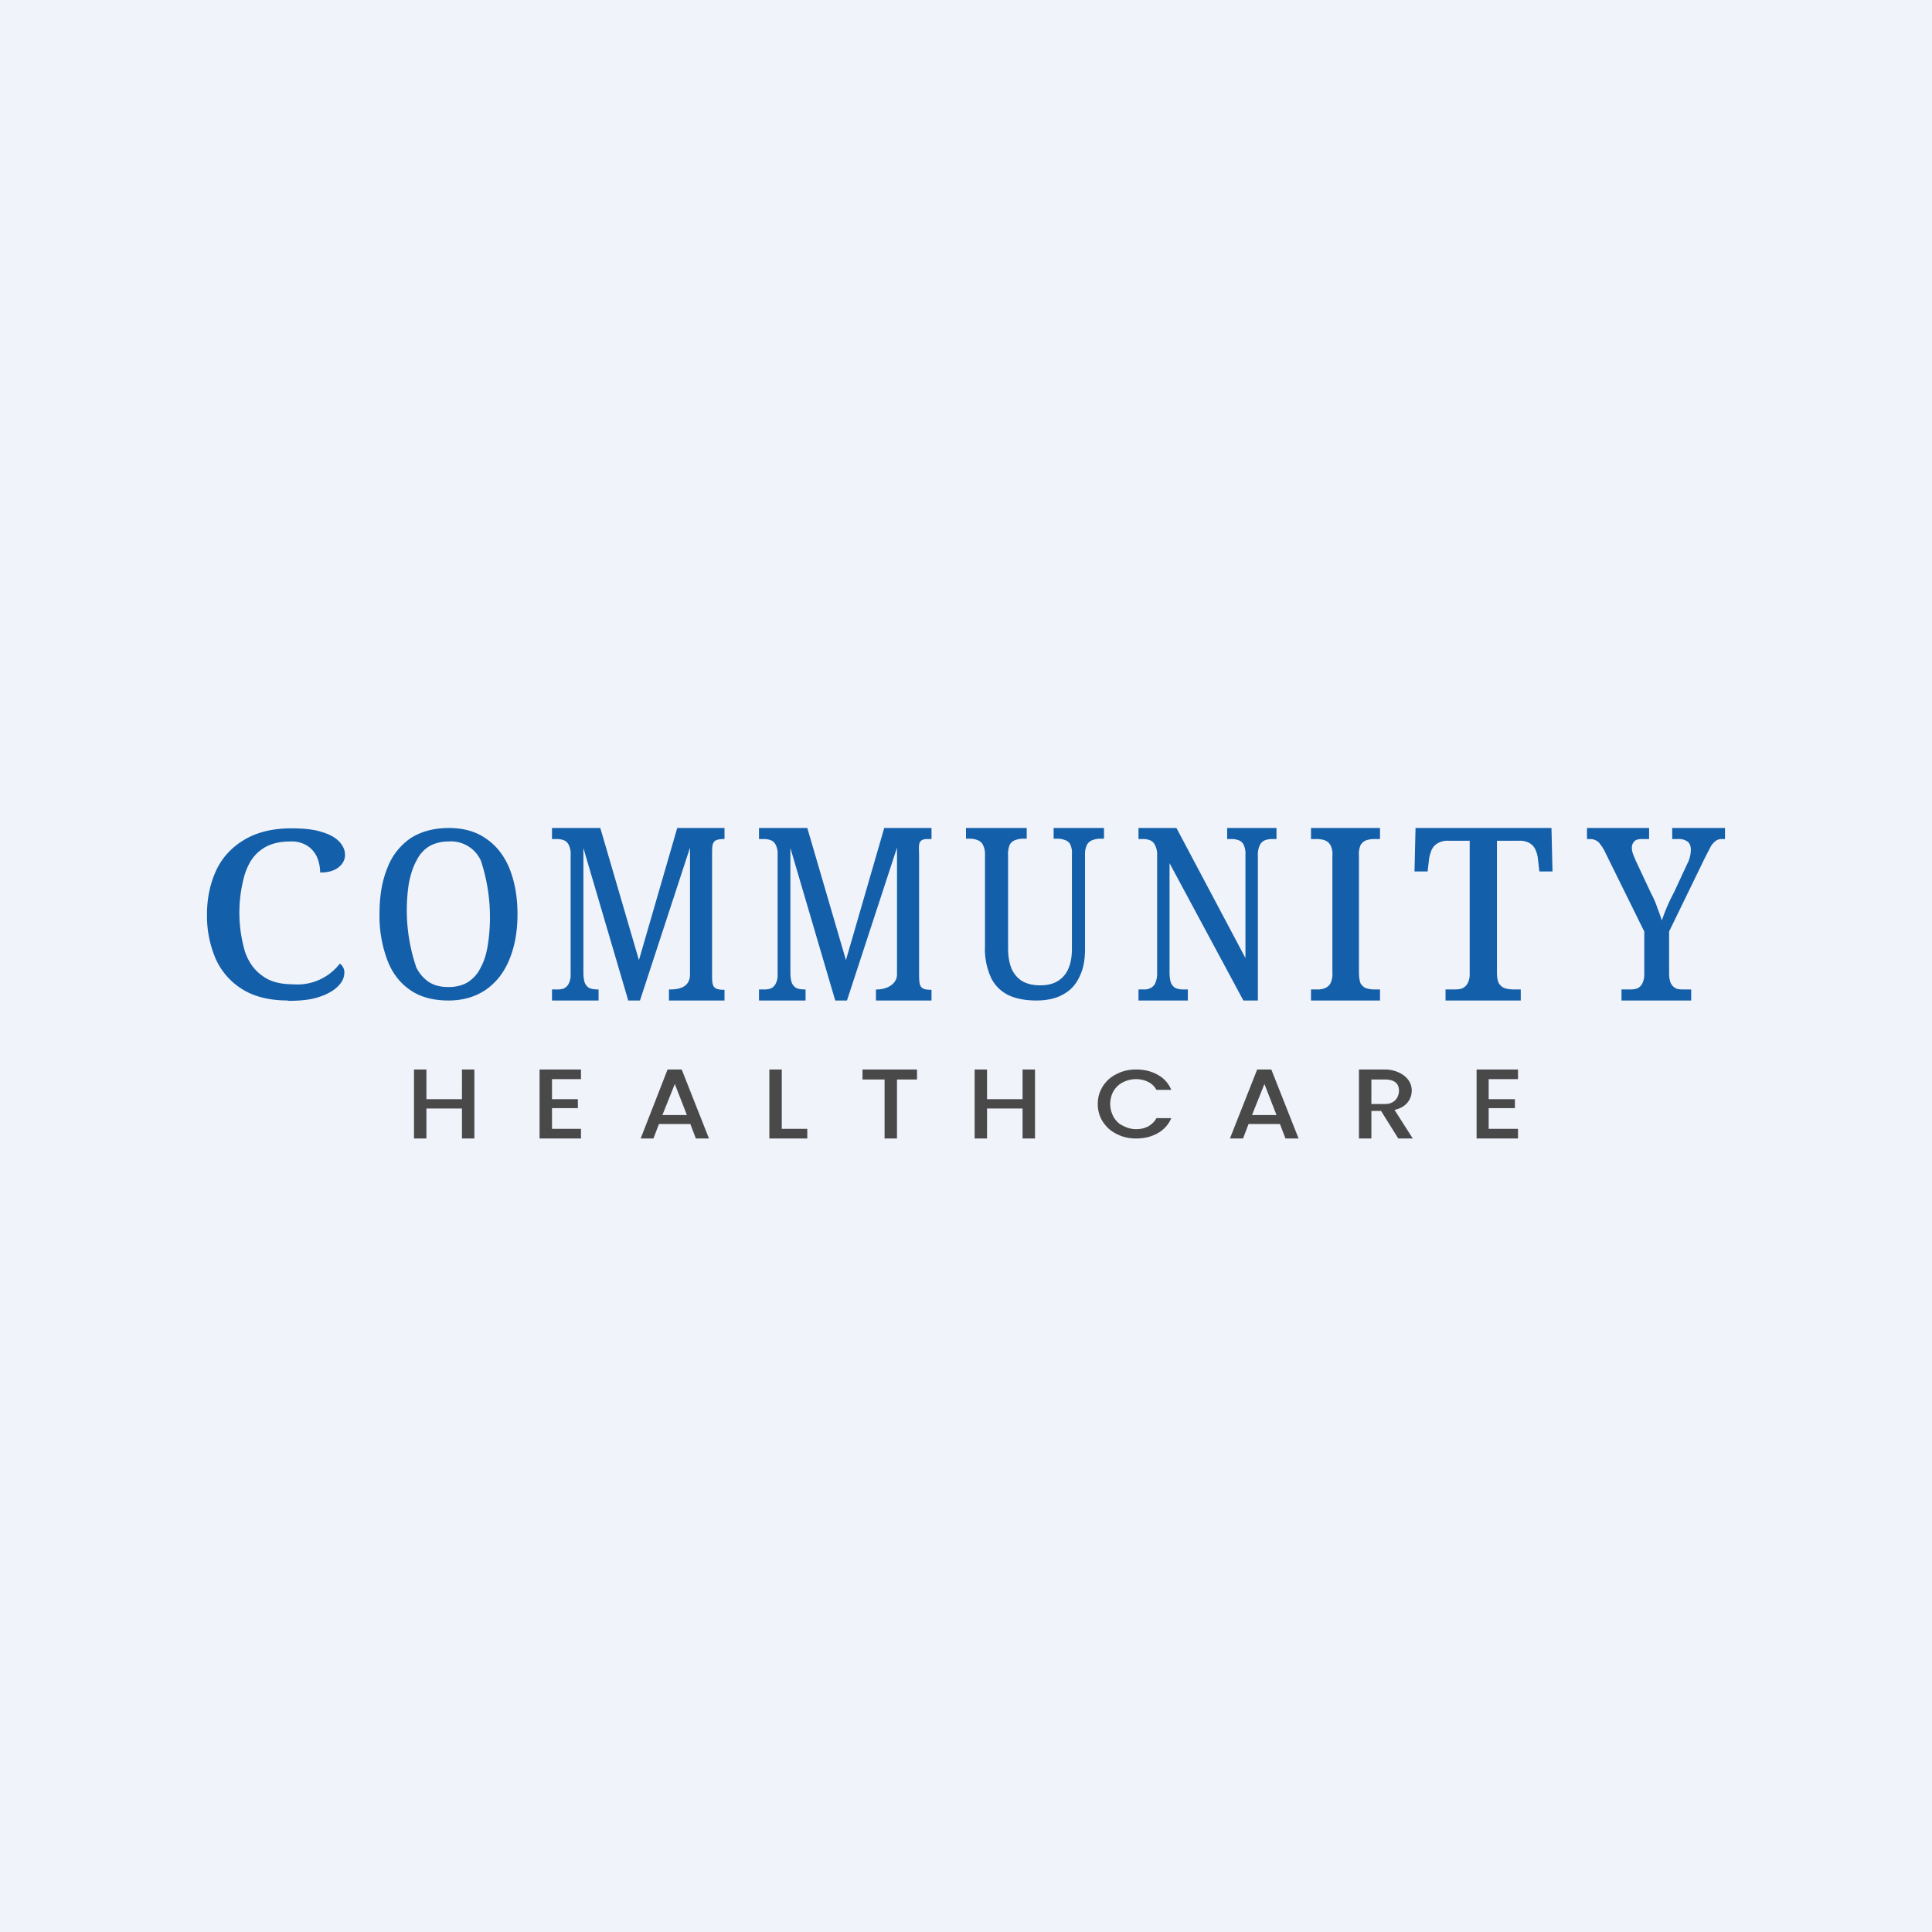
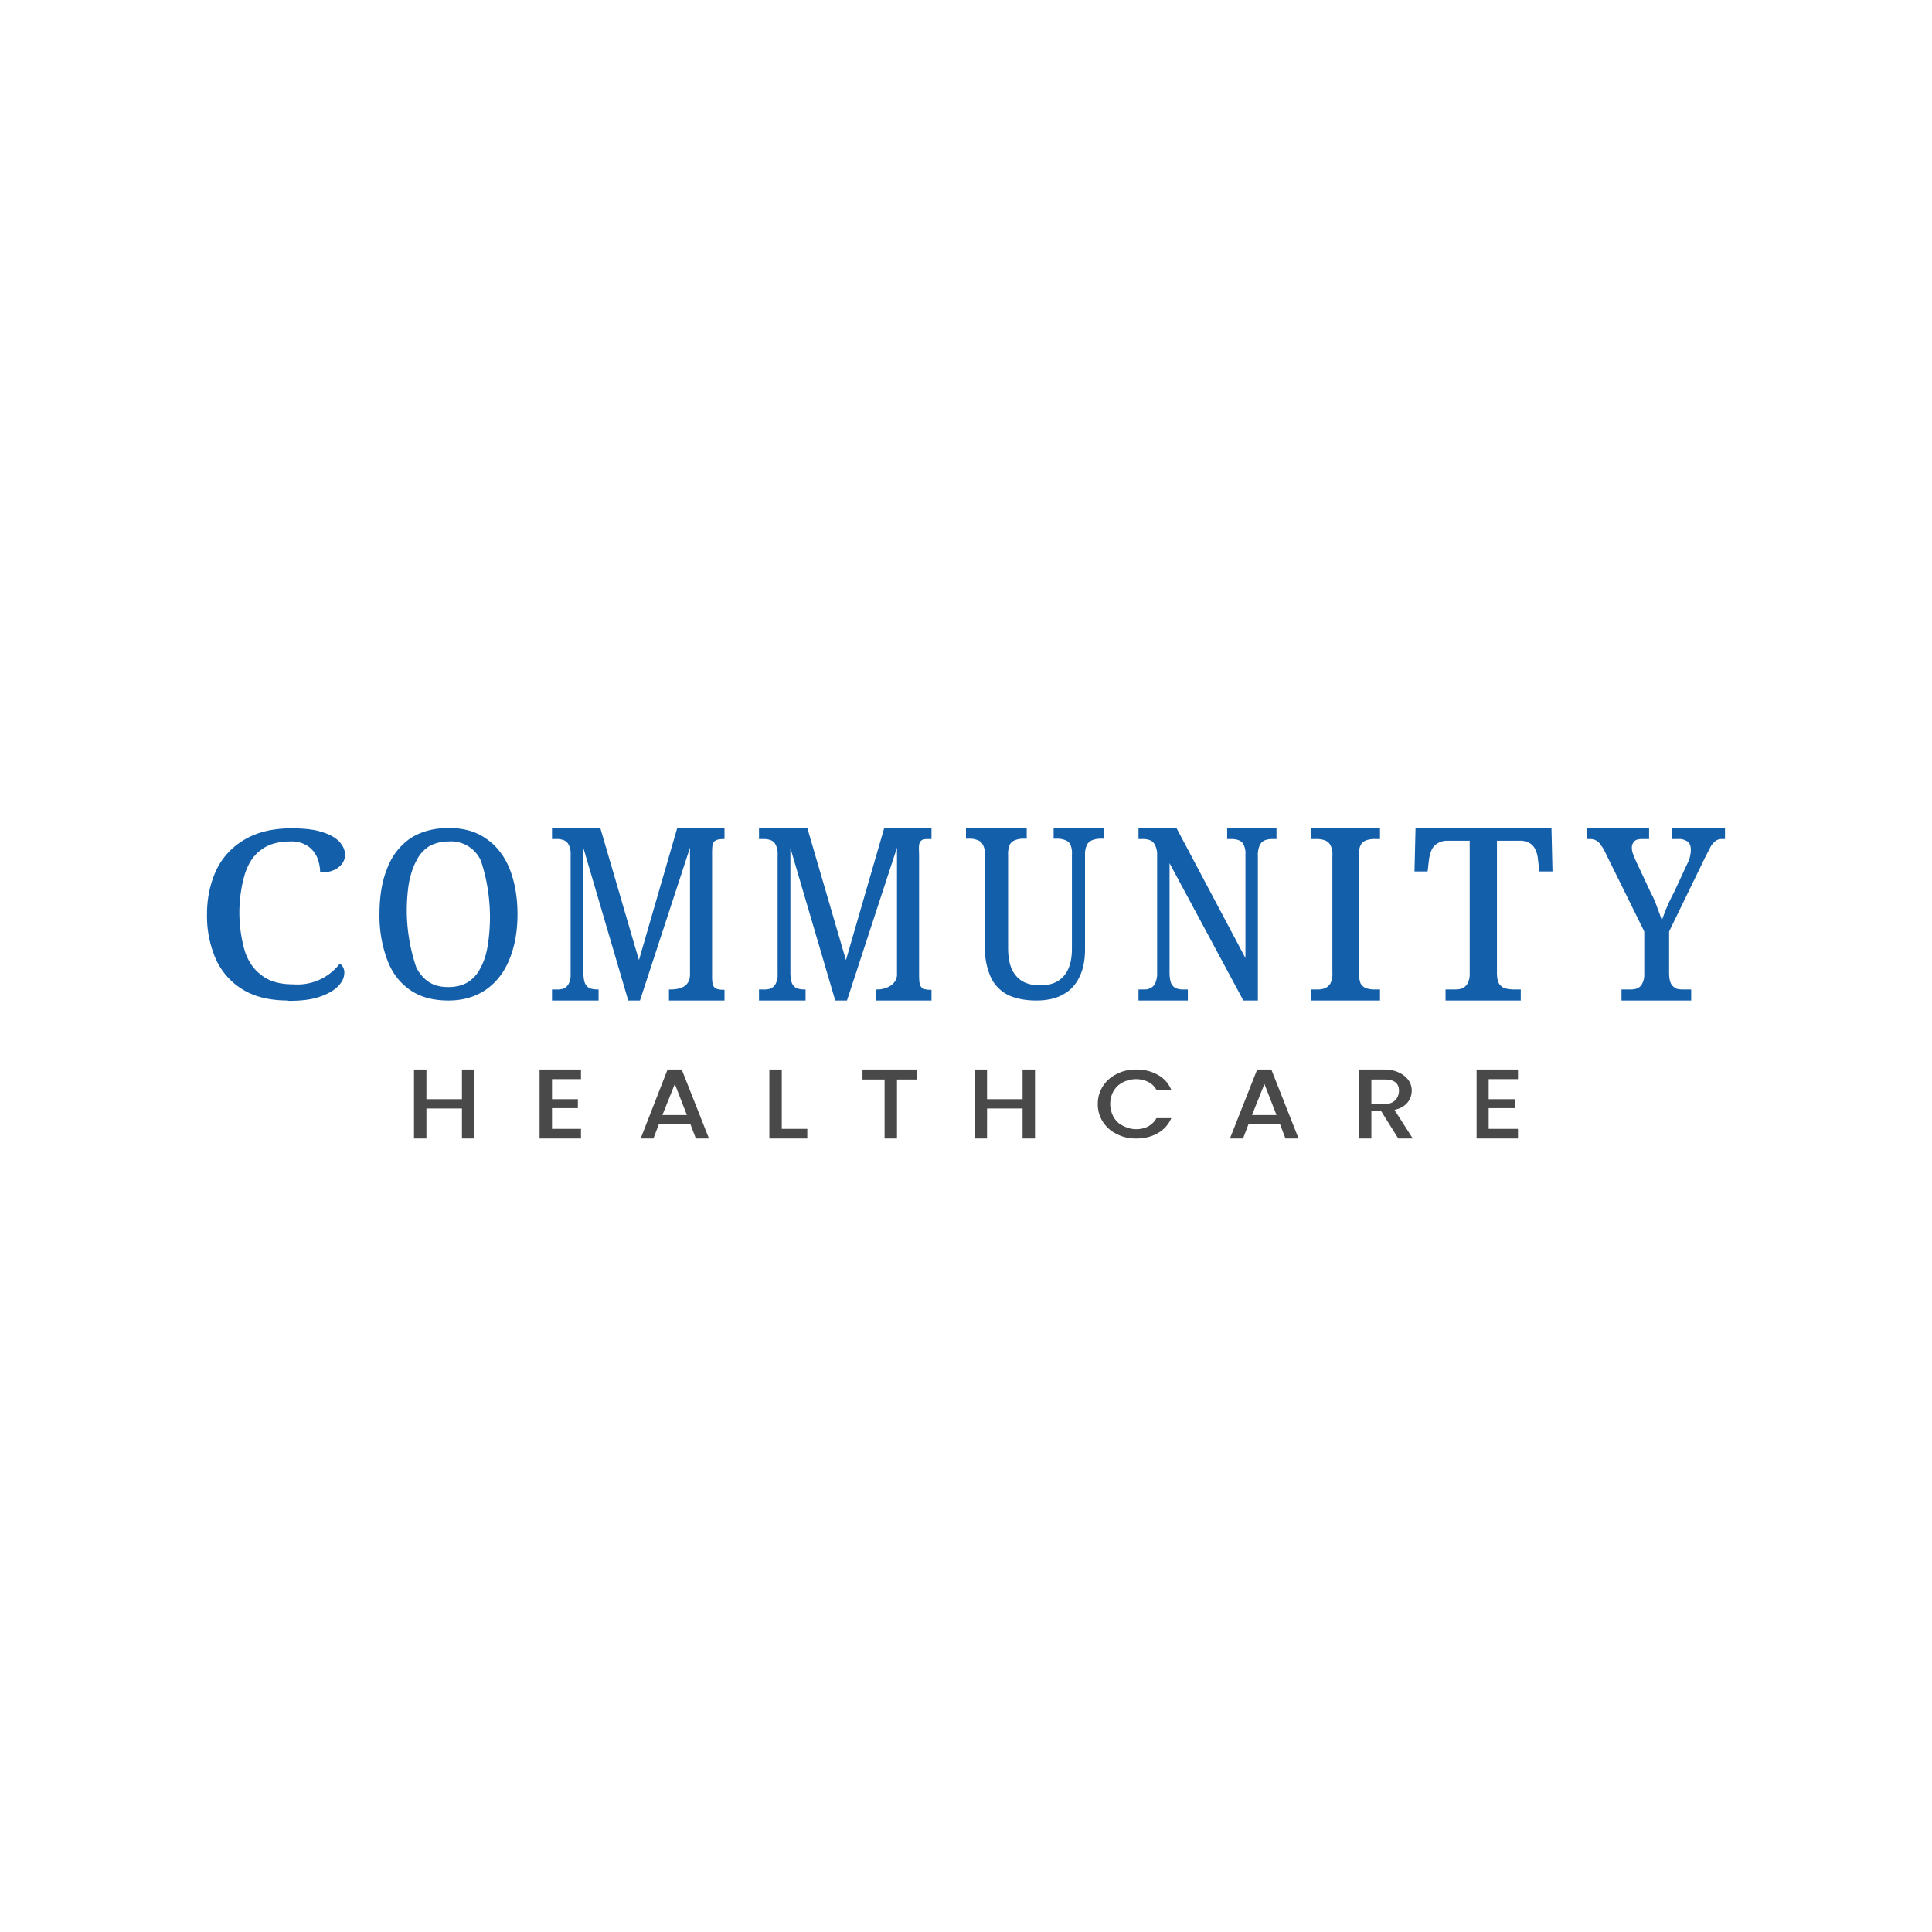
<svg xmlns="http://www.w3.org/2000/svg" width="56" height="56" viewBox="0 0 56 56">
-   <path fill="#F0F3FA" d="M0 0h56v56H0z" />
  <path d="M13.75 31v2h-.36v-.87h-1.03V33H12v-2h.36v.86h1.03V31h.36ZM16 31.28v.58h.75v.26H16v.6h.84V33h-1.2v-2h1.2v.28H16ZM20.01 32.58h-.91l-.16.42h-.37l.78-2h.41l.79 2h-.38l-.16-.42Zm-.1-.26-.35-.9-.36.9h.71ZM22.66 32.72h.74V33h-1.1v-2h.36v1.72ZM26.58 31v.29H26V33h-.36v-1.71H25V31h1.58ZM30 31v2h-.36v-.87h-1.03V33h-.36v-2h.36v.86h1.03V31H30ZM31.82 32c0-.2.05-.36.15-.52.1-.15.23-.27.4-.35.17-.09.36-.13.56-.13.24 0 .44.05.62.15.19.1.32.25.4.44h-.43a.54.54 0 0 0-.24-.23.77.77 0 0 0-.35-.08.83.83 0 0 0-.38.09.65.65 0 0 0-.27.25c-.06.1-.1.24-.1.38s.04.27.1.38c.06.1.15.2.27.25.11.06.24.1.38.1s.25-.03.35-.08c.1-.06.18-.13.24-.24h.43a.9.9 0 0 1-.4.44c-.18.1-.38.15-.62.15-.2 0-.39-.04-.56-.13-.17-.08-.3-.2-.4-.35a.93.93 0 0 1-.15-.52ZM37.1 32.58h-.91l-.16.42h-.38l.79-2h.41l.79 2h-.38l-.16-.42Zm-.1-.26-.35-.9-.36.9H37ZM40.53 33l-.5-.8h-.28v.8h-.36v-2h.76c.35 0 .77.21.77.61 0 .25-.16.49-.5.56l.53.83h-.42Zm-.78-1h.4c.27 0 .4-.19.4-.39s-.13-.32-.4-.32h-.4V32ZM43.15 31.28v.58h.76v.26h-.76v.6H44V33h-1.2v-2H44v.28h-.85Z" fill="#49494A" />
  <path d="M8.35 29c-.51 0-.95-.1-1.3-.31a2 2 0 0 1-.79-.88A3.13 3.13 0 0 1 6 26.5c0-.49.1-.92.28-1.3.18-.37.46-.66.82-.87.36-.21.81-.32 1.34-.32.36 0 .65.03.87.1.24.07.4.16.52.28.11.12.17.24.17.39 0 .15-.07.27-.2.37-.14.1-.3.14-.52.14 0-.14-.03-.29-.08-.42a.77.77 0 0 0-.27-.34.84.84 0 0 0-.5-.14c-.37 0-.65.08-.87.25-.22.16-.37.4-.47.72a4.01 4.01 0 0 0 .01 2.22c.1.3.27.54.5.7.22.17.52.25.89.25a1.55 1.55 0 0 0 1.36-.6.31.31 0 0 1 .13.28.5.5 0 0 1-.1.28.92.92 0 0 1-.28.25c-.13.08-.3.15-.5.2-.21.05-.46.07-.75.07ZM13 29c-.45 0-.82-.1-1.12-.31-.3-.21-.52-.5-.66-.88a3.65 3.65 0 0 1-.22-1.32c0-.5.07-.94.22-1.31.14-.38.37-.66.66-.87.3-.2.68-.31 1.13-.31.42 0 .79.1 1.08.31.3.2.53.5.68.87.15.38.23.81.23 1.32 0 .5-.08.94-.24 1.32-.15.37-.38.66-.68.87-.3.2-.65.31-1.08.31Zm0-.39c.22 0 .41-.05.56-.14.15-.1.28-.23.37-.42.1-.18.17-.4.21-.66a5.24 5.24 0 0 0-.2-2.44.95.95 0 0 0-.93-.56c-.22 0-.41.05-.57.14a1 1 0 0 0-.37.42c-.1.18-.17.4-.22.66a5.12 5.12 0 0 0 .22 2.44c.1.19.22.32.37.42.16.1.34.14.56.14ZM16 29v-.32h.12a.7.7 0 0 0 .2-.02.3.3 0 0 0 .16-.14.55.55 0 0 0 .06-.29v-3.45a.57.57 0 0 0-.06-.3.26.26 0 0 0-.15-.13.58.58 0 0 0-.21-.03H16V24h1.4l1.12 3.83L19.63 24H21v.32c-.37 0-.36.11-.36.49v3.38c0 .38-.01.5.36.5V29h-1.61v-.32h.03c.31 0 .57-.09.58-.42v-3.69L18.55 29h-.34l-1.3-4.42v3.61c0 .14.02.25.05.32.04.07.09.12.15.14.06.02.14.03.22.03h.02V29H16ZM22 29v-.32h.12a.7.7 0 0 0 .2-.02.3.3 0 0 0 .16-.14.55.55 0 0 0 .06-.29v-3.45a.57.57 0 0 0-.06-.3.26.26 0 0 0-.15-.13.58.58 0 0 0-.21-.03H22V24h1.4l1.12 3.83L25.63 24H27v.32h-.12c-.3 0-.24.2-.24.49v3.38c0 .4.01.5.36.5V29h-1.61v-.32h.03c.28 0 .57-.15.58-.42v-3.69L24.55 29h-.34l-1.3-4.42v3.61c0 .14.02.25.05.32.04.07.09.12.15.14.06.02.14.03.22.03h.02V29H22ZM30.04 29c-.31 0-.58-.05-.8-.15a1.1 1.1 0 0 1-.51-.5 2 2 0 0 1-.18-.92v-2.66a.55.55 0 0 0-.07-.3.26.26 0 0 0-.15-.12.57.57 0 0 0-.2-.04H28V24h1.76v.31h-.12a.64.64 0 0 0-.21.04.29.29 0 0 0-.16.13.7.7 0 0 0-.05.31v2.7c0 .25.04.46.12.63.08.15.19.27.33.34s.3.1.48.1c.21 0 .38-.04.52-.13a.77.77 0 0 0 .3-.36c.07-.16.1-.35.1-.57v-2.73a.6.6 0 0 0-.05-.3.26.26 0 0 0-.15-.12.59.59 0 0 0-.21-.04h-.12V24H32v.31h-.12a.64.64 0 0 0-.21.04.29.29 0 0 0-.16.13.63.63 0 0 0-.06.31v2.73c0 .3-.05.57-.16.79-.1.22-.26.4-.47.51-.2.12-.47.18-.78.18ZM33 29v-.32h.12c.08 0 .15 0 .2-.03a.28.28 0 0 0 .16-.14.69.69 0 0 0 .06-.32v-3.41a.57.57 0 0 0-.07-.3.26.26 0 0 0-.15-.13.56.56 0 0 0-.2-.03H33V24h1.1l2 3.77v-3a.58.58 0 0 0-.06-.3.26.26 0 0 0-.15-.12.56.56 0 0 0-.2-.03h-.12V24H37v.32h-.12a.6.6 0 0 0-.2.03.28.28 0 0 0-.16.14.66.66 0 0 0-.06.32V29h-.42l-2.14-3.98v3.17c0 .14.02.25.05.32.04.07.09.12.15.14a.6.6 0 0 0 .21.03h.12V29H33ZM38 29v-.32h.14c.09 0 .17 0 .24-.03a.32.32 0 0 0 .18-.14.6.6 0 0 0 .06-.32v-3.38a.58.58 0 0 0-.06-.32.32.32 0 0 0-.18-.14.76.76 0 0 0-.24-.03H38V24h2v.32h-.14a.8.8 0 0 0-.24.03.32.32 0 0 0-.18.14.64.64 0 0 0-.05.32v3.38c0 .14.02.25.05.32.05.07.1.12.18.14a.8.8 0 0 0 .24.03H40V29h-2ZM41.9 29v-.32h.2c.09 0 .17 0 .25-.02a.33.33 0 0 0 .18-.14.56.56 0 0 0 .07-.3v-3.85h-.62a.55.55 0 0 0-.32.08.42.42 0 0 0-.17.2c-.03.08-.06.17-.07.27l-.04.34H41l.03-1.26h3.94l.03 1.26h-.38l-.04-.34a.8.8 0 0 0-.07-.28.42.42 0 0 0-.17-.2.57.57 0 0 0-.32-.07h-.63v3.82c0 .14.02.25.06.32.05.07.11.12.19.14.07.02.16.03.25.03h.19V29H41.9ZM47 29v-.32h.2c.08 0 .15 0 .22-.02a.28.28 0 0 0 .17-.13.56.56 0 0 0 .07-.3V27l-1.14-2.31a1.03 1.03 0 0 0-.13-.21.32.32 0 0 0-.13-.12.37.37 0 0 0-.18-.04H46V24h1.8v.32h-.2c-.11 0-.19.02-.23.07a.25.25 0 0 0-.07.18c0 .06.01.12.04.2l.07.17.45.96a2.42 2.42 0 0 1 .18.42 5.9 5.9 0 0 1 .13.36 5.11 5.11 0 0 1 .35-.81l.38-.82a.9.9 0 0 0 .11-.42c0-.1-.03-.19-.1-.24a.45.45 0 0 0-.28-.07h-.16V24H50v.32h-.09a.3.3 0 0 0-.16.04.6.6 0 0 0-.16.17l-.17.33L48.38 27v1.2c0 .14.02.25.06.32.04.07.1.11.16.14.08.02.15.02.24.02h.18V29h-2.01Z" fill="#135FAA" />
</svg>